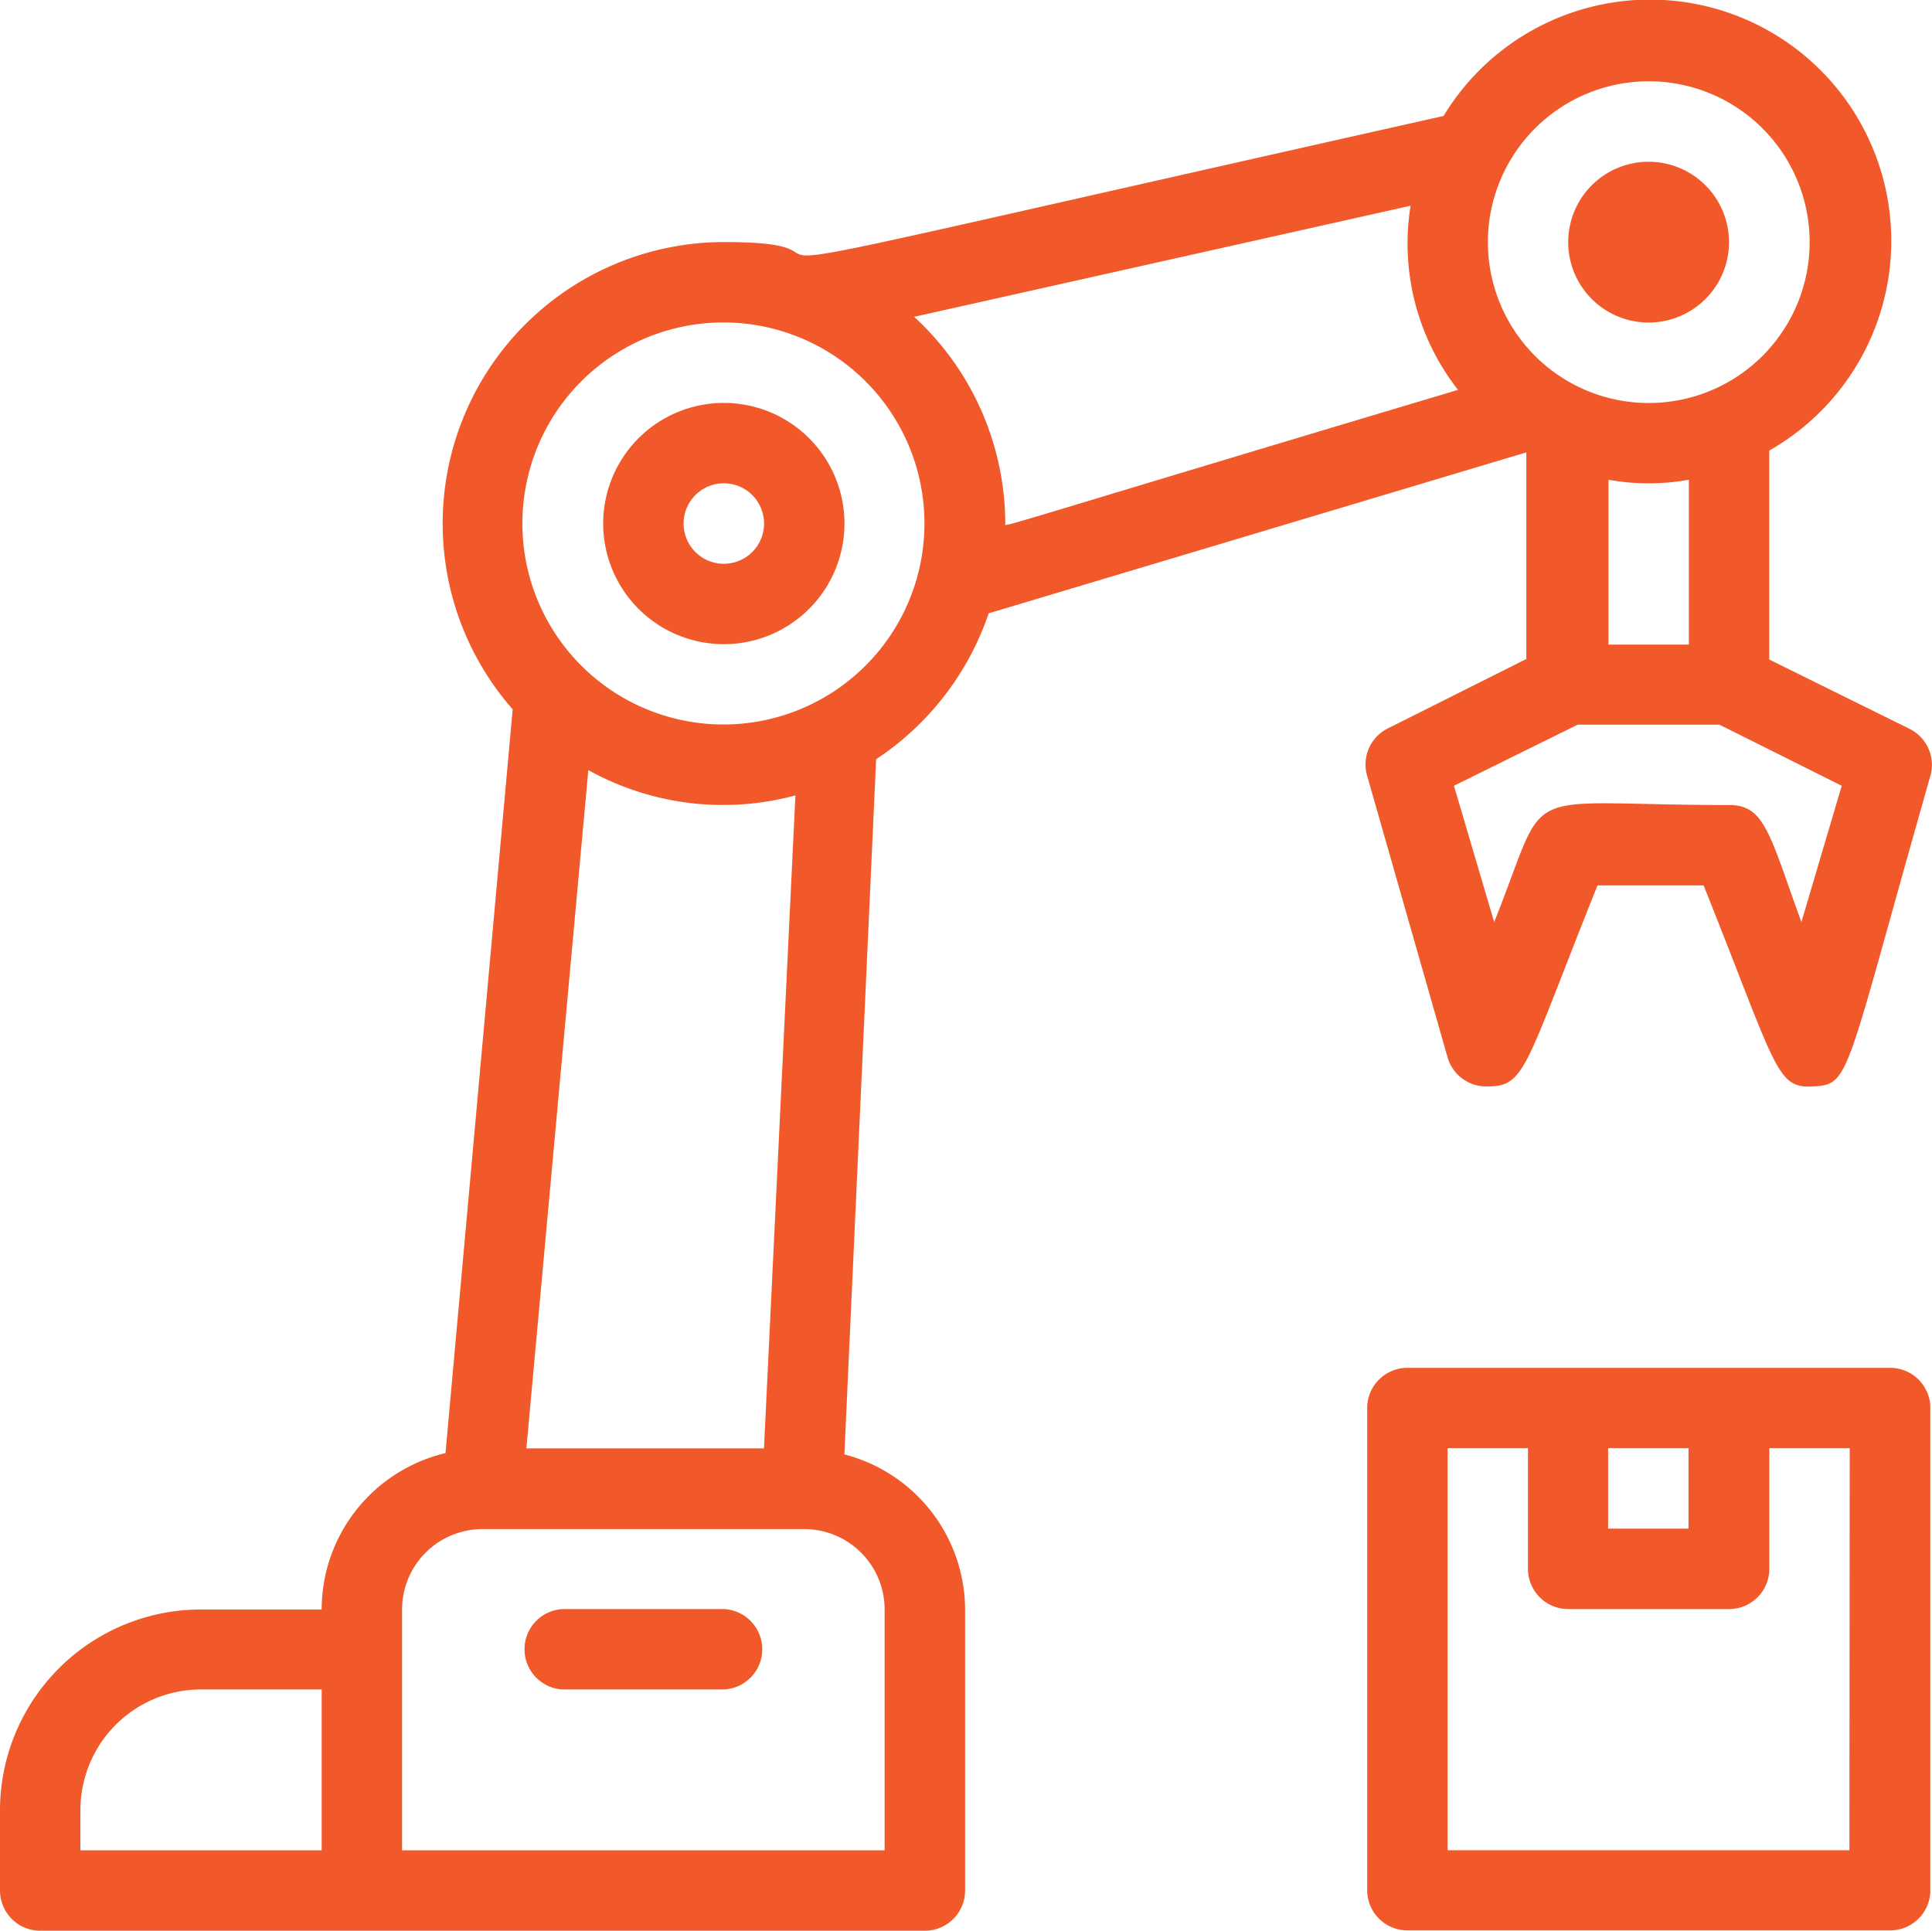
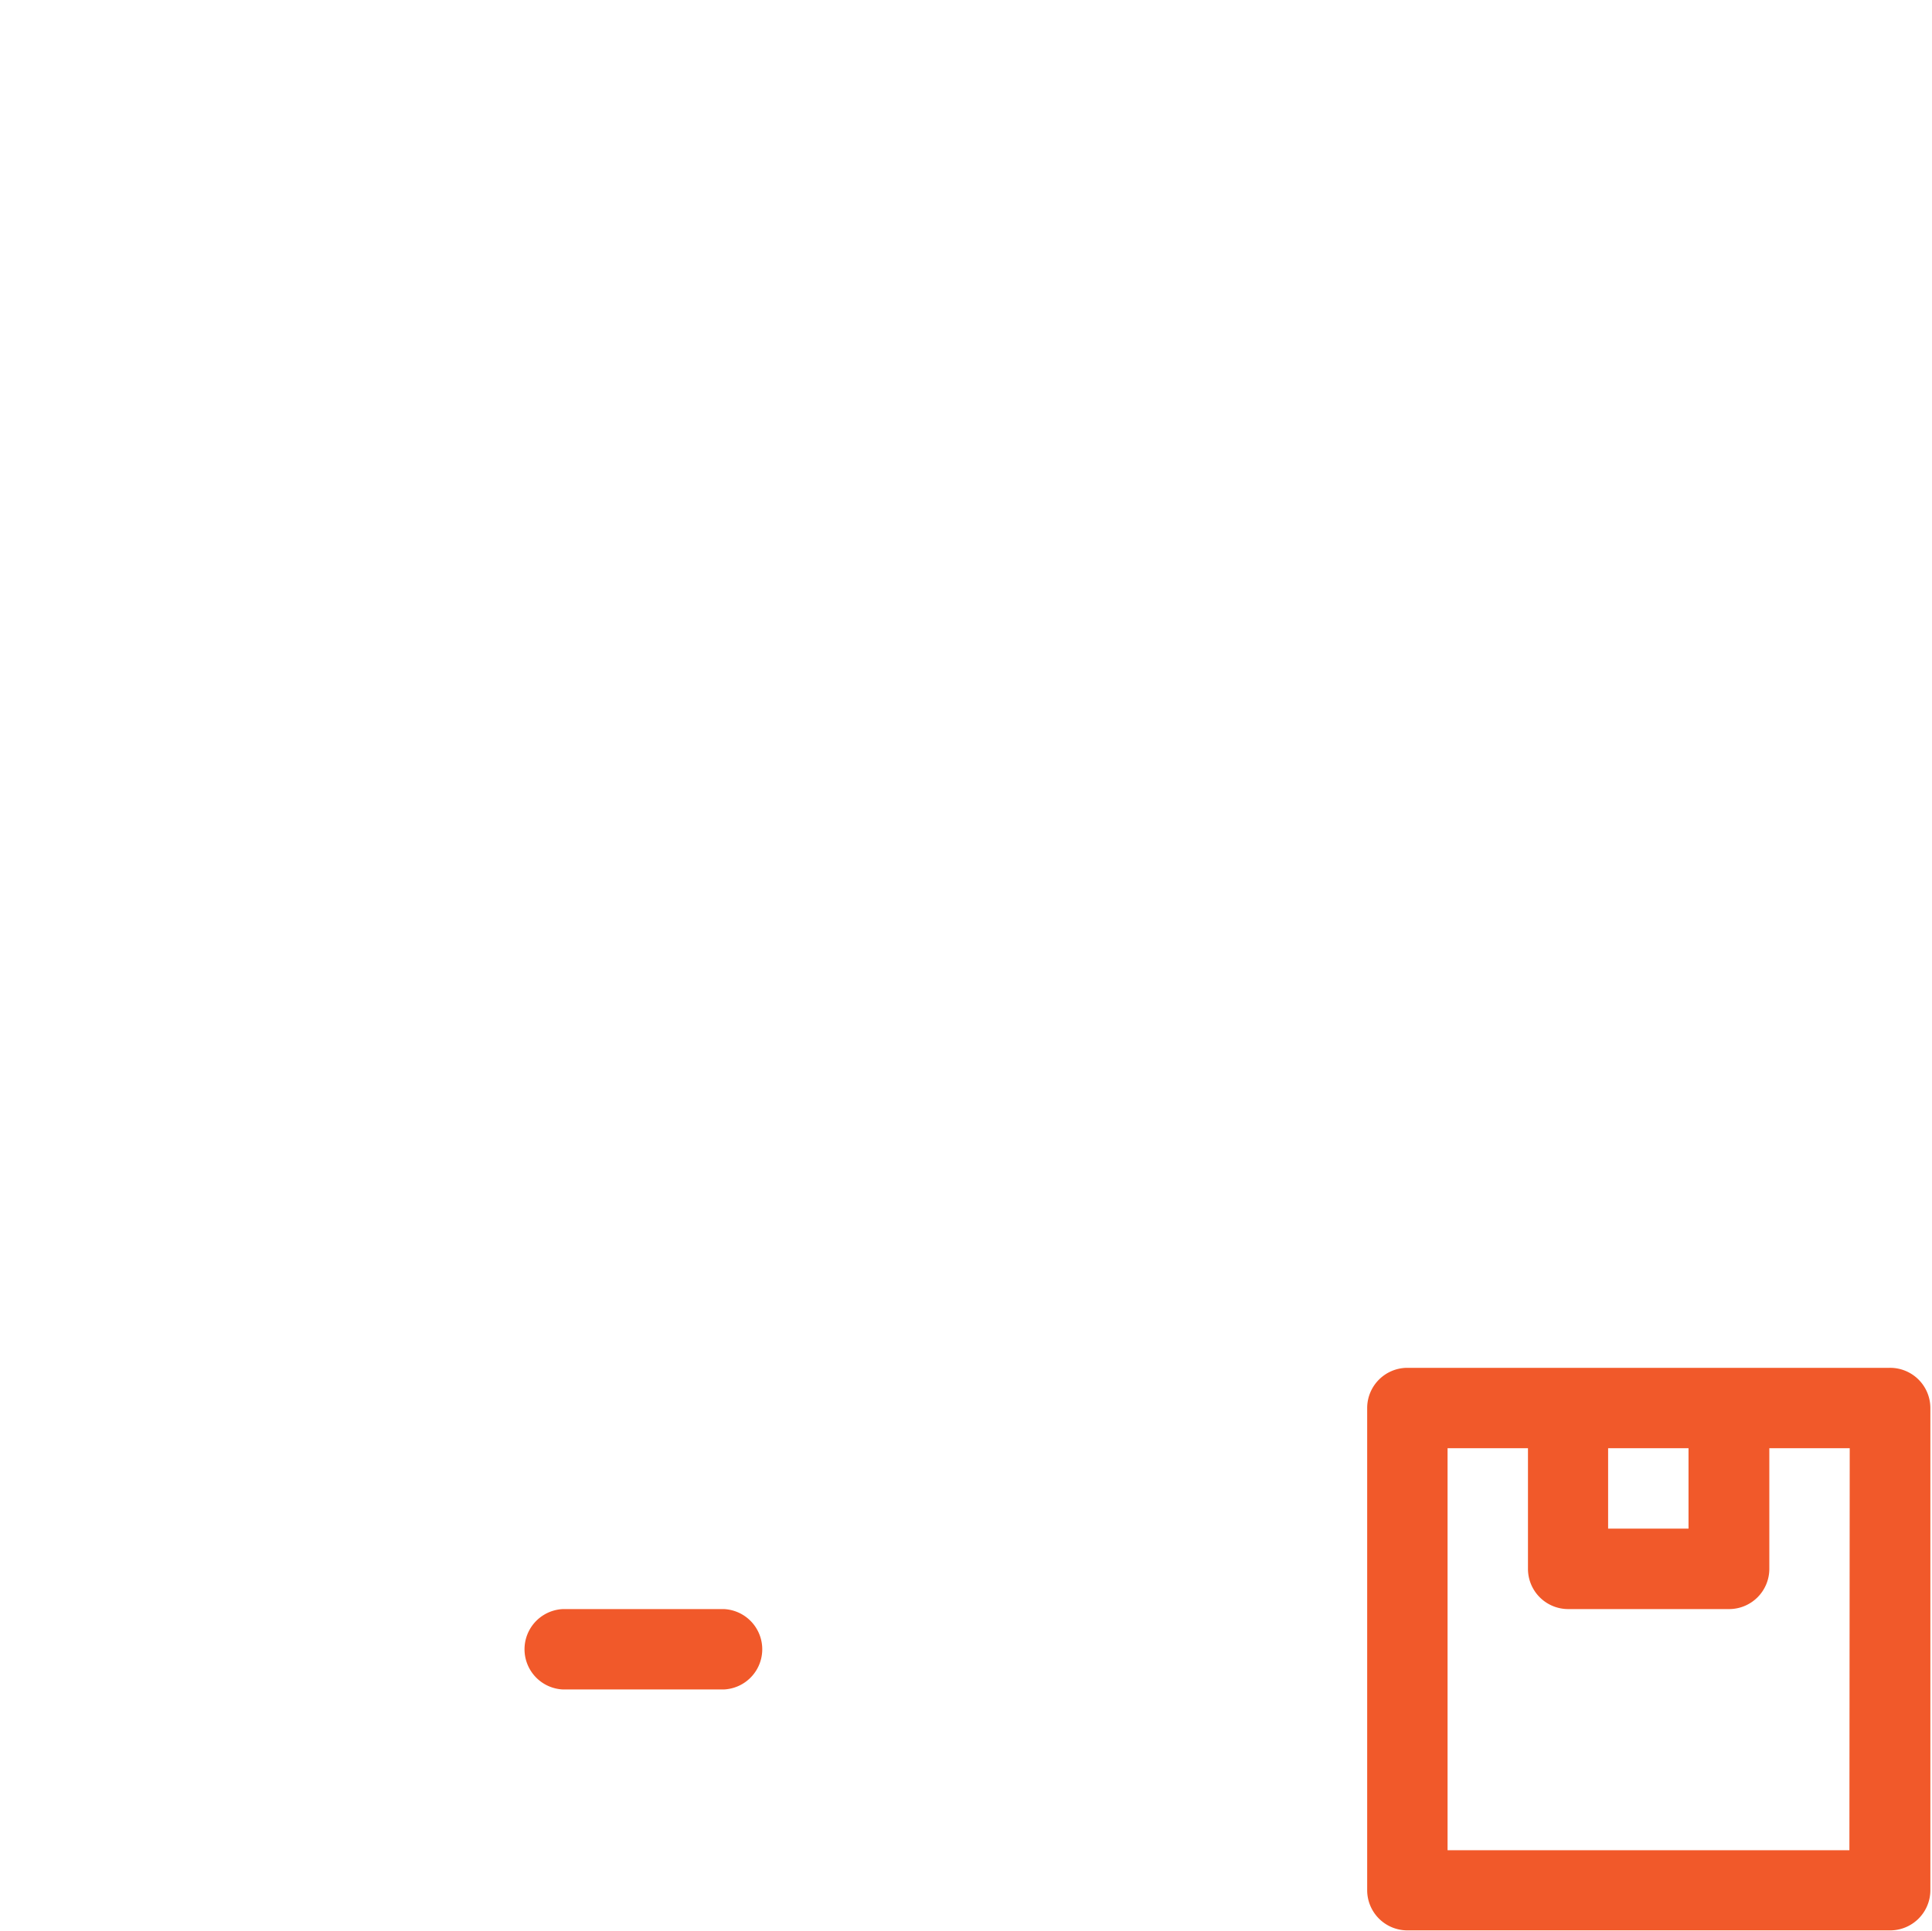
<svg xmlns="http://www.w3.org/2000/svg" width="23.67" height="23.657" viewBox="0 0 23.67 23.657">
  <g id="Arm_Robot" data-name="Arm Robot" transform="translate(0 0)">
    <path id="Tracé_465" data-name="Tracé 465" d="M40.4,34H34.493a.493.493,0,0,0-.493.493V40.4a.493.493,0,0,0,.493.493H40.4A.493.493,0,0,0,40.9,40.4V34.493A.493.493,0,0,0,40.4,34Zm-2.463.985v.985h-.985v-.985Zm1.971,4.926H34.985V34.985h.985v1.478a.493.493,0,0,0,.493.493h1.971a.493.493,0,0,0,.493-.493V34.985h.985Z" transform="translate(-17.25 -17.24)" fill="#f1592a" />
-     <path id="Tracé_466" data-name="Tracé 466" d="M10.345,17.8l.389-8.518a3.488,3.488,0,0,0,1.379-1.788L18.7,5.522V8.054L17,8.906a.493.493,0,0,0-.251.576l.985,3.449a.493.493,0,0,0,.493.36c.468,0,.453-.241,1.345-2.463h1.3c.906,2.266.887,2.488,1.345,2.463s.379-.108,1.434-3.808a.493.493,0,0,0-.251-.571l-1.724-.852V5.5a2.956,2.956,0,1,0-3.99-4.1C6.754,3.852,11.237,2.945,8.868,2.945A3.449,3.449,0,0,0,6.281,8.67l-.823,9.114A1.971,1.971,0,0,0,3.941,19.7H2.463A2.463,2.463,0,0,0,0,22.158v.985a.493.493,0,0,0,.493.493H11.331a.493.493,0,0,0,.493-.493V19.7A1.971,1.971,0,0,0,10.345,17.8Zm-.985-.074H6.449l.759-8.311a3.4,3.4,0,0,0,2.537.31Zm12.71-6.449c-.394-1.084-.448-1.434-.887-1.434-2.67,0-2.177-.31-2.877,1.434l-.493-1.67,1.517-.749h1.734l1.5.749Zm-1.379-3.4h-.985V5.857a2.759,2.759,0,0,0,.985,0ZM20.2.975a1.971,1.971,0,1,1-1.971,1.971A1.971,1.971,0,0,1,20.2.975ZM17.282,2.5a2.907,2.907,0,0,0,.581,2.256C12.03,6.5,12.316,6.443,12.316,6.394A3.449,3.449,0,0,0,11.2,3.861ZM8.868,3.93A2.463,2.463,0,1,1,6.4,6.394,2.463,2.463,0,0,1,8.868,3.93ZM.985,22.158A1.478,1.478,0,0,1,2.463,20.68H3.941v1.971H.985Zm9.853.493H4.926V19.7a.985.985,0,0,1,.985-.985H9.853a.985.985,0,0,1,.985.985Z" transform="translate(0 0.021)" fill="#f1592a" />
    <path id="Tracé_467" data-name="Tracé 467" d="M15.463,40H13.493a.493.493,0,0,0,0,.985h1.971a.493.493,0,0,0,0-.985Z" transform="translate(-6.596 -20.284)" fill="#f1592a" />
-     <path id="Tracé_468" data-name="Tracé 468" d="M39.985,5.971A.985.985,0,1,0,39,4.985.985.985,0,0,0,39.985,5.971ZM39.985,4.985Z" transform="translate(-19.787 -2.019)" fill="#f1592a" />
-     <path id="Tracé_469" data-name="Tracé 469" d="M16.478,12.956A1.478,1.478,0,1,0,15,11.478a1.478,1.478,0,0,0,1.478,1.478Zm0-1.971a.493.493,0,1,1-.493.493A.493.493,0,0,1,16.478,10.985Z" transform="translate(-7.61 -5.063)" fill="#f1592a" />
  </g>
</svg>